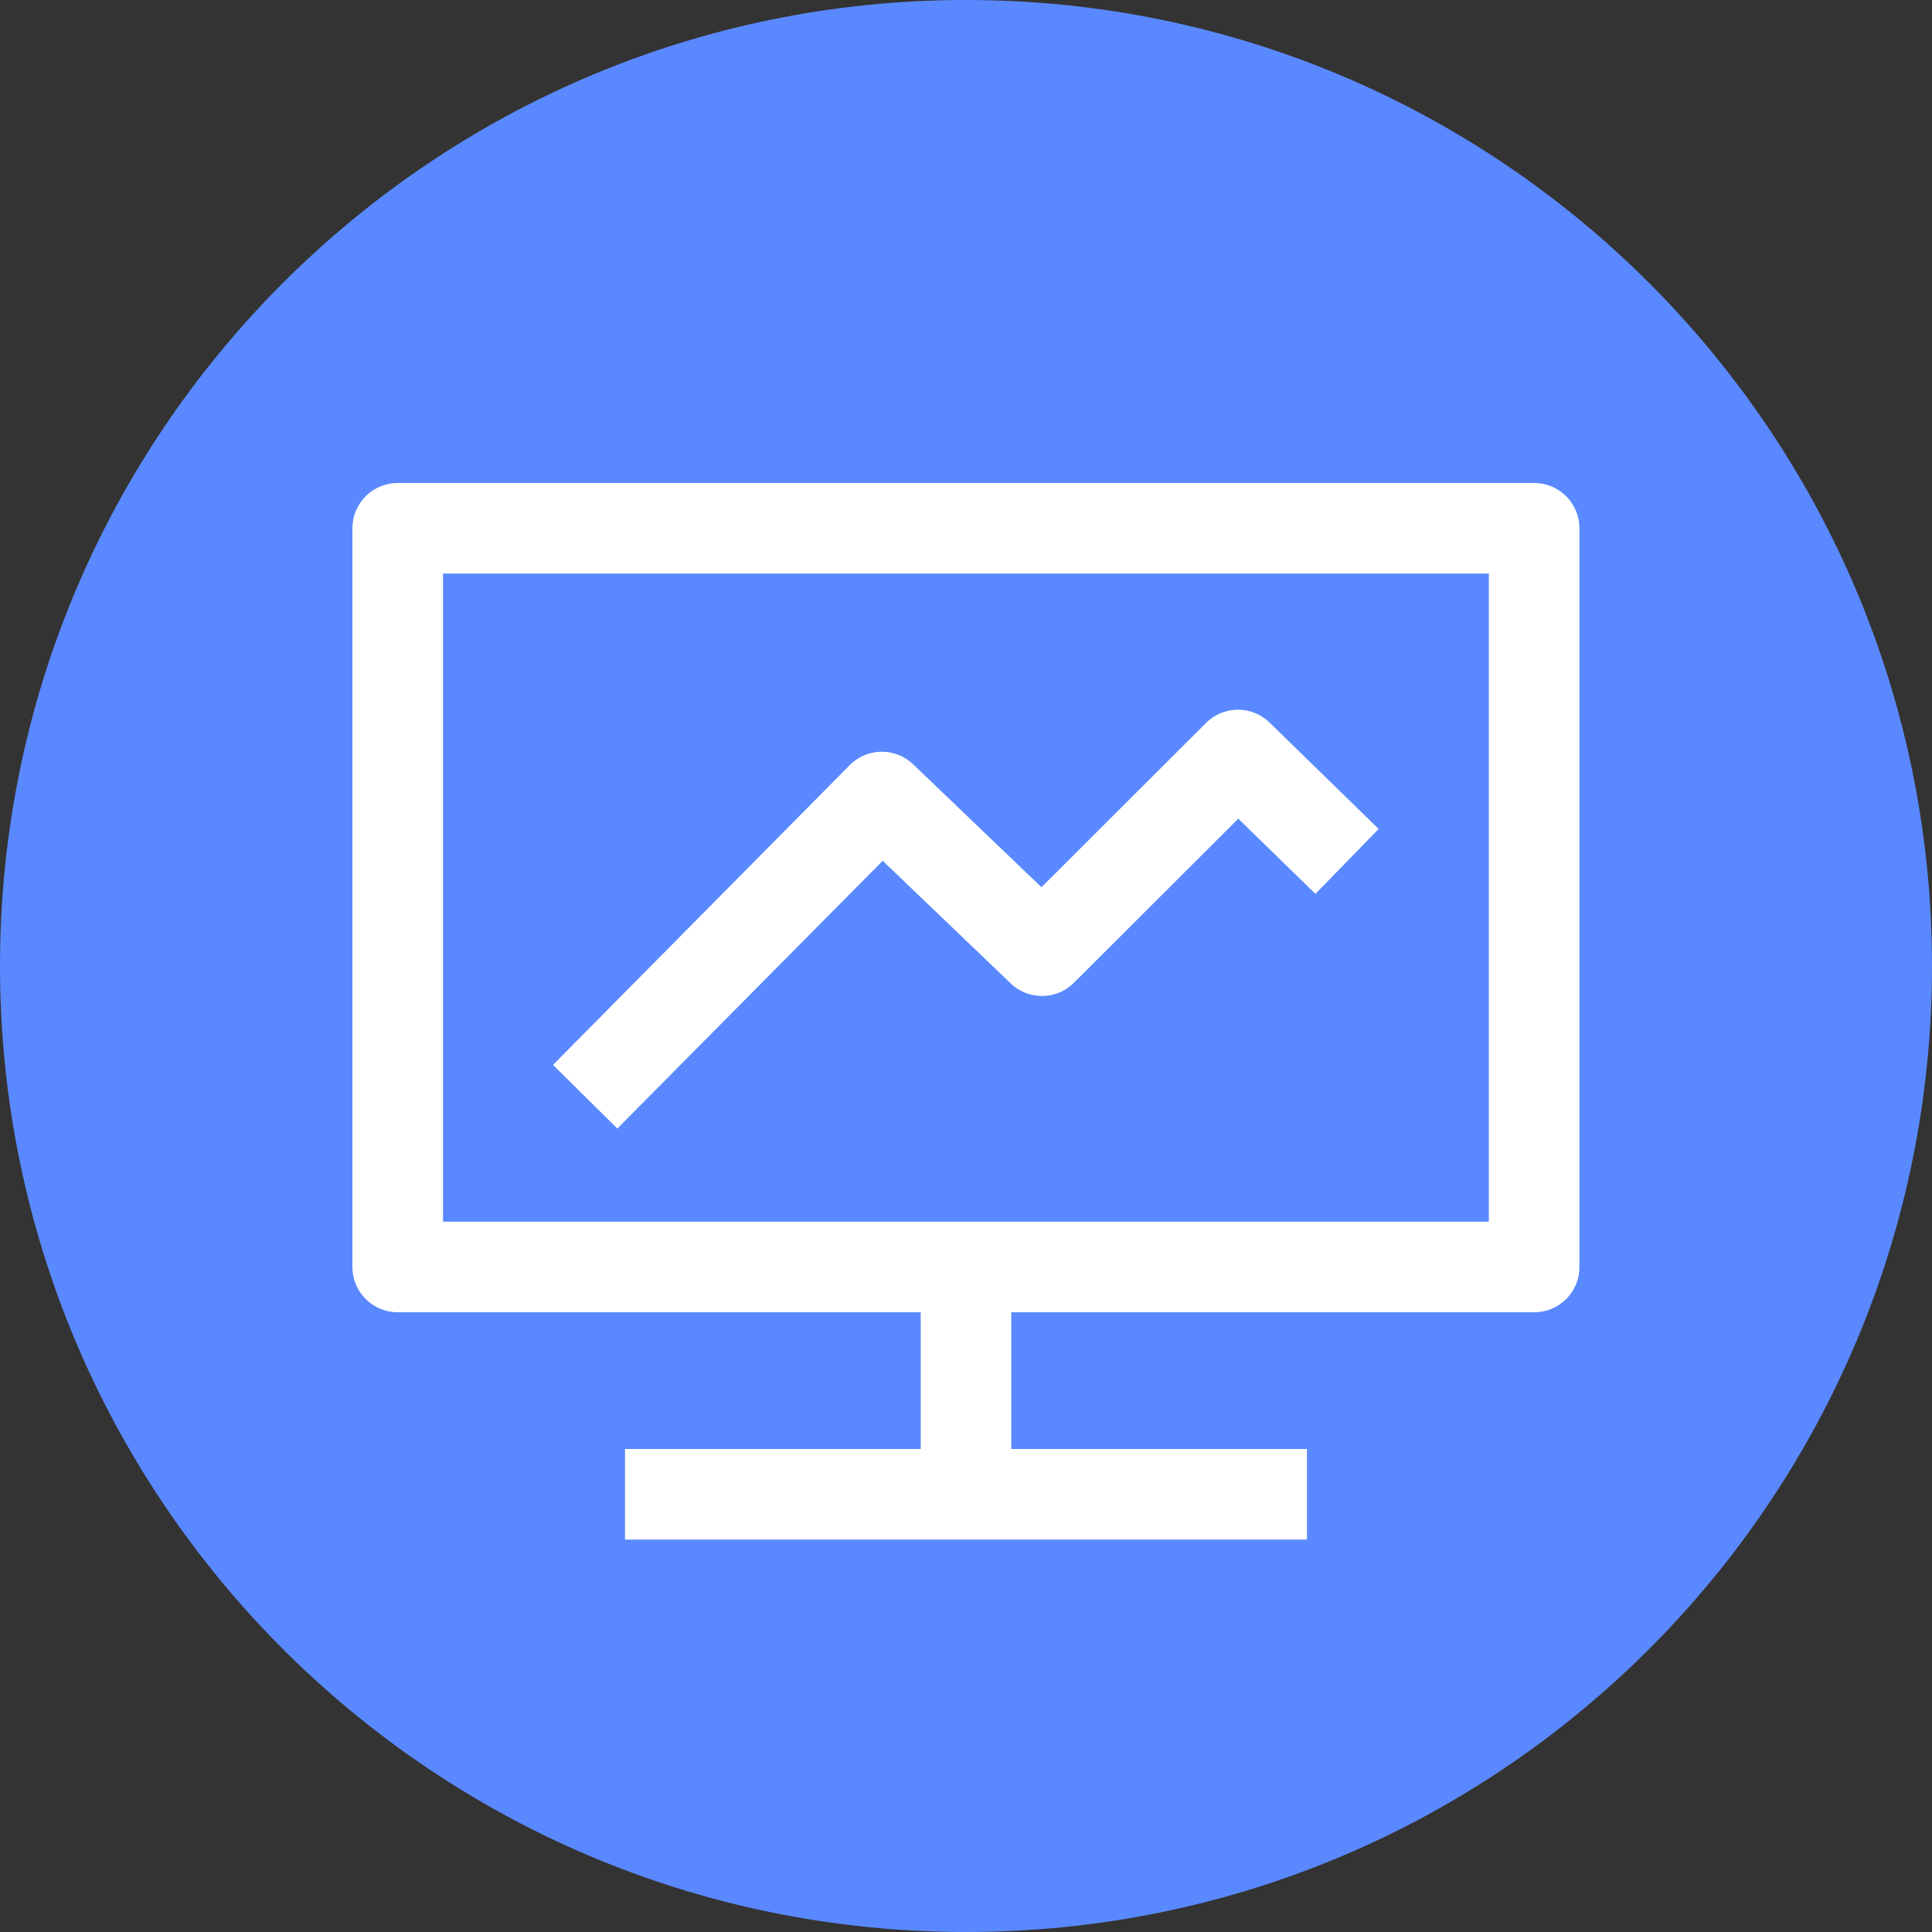
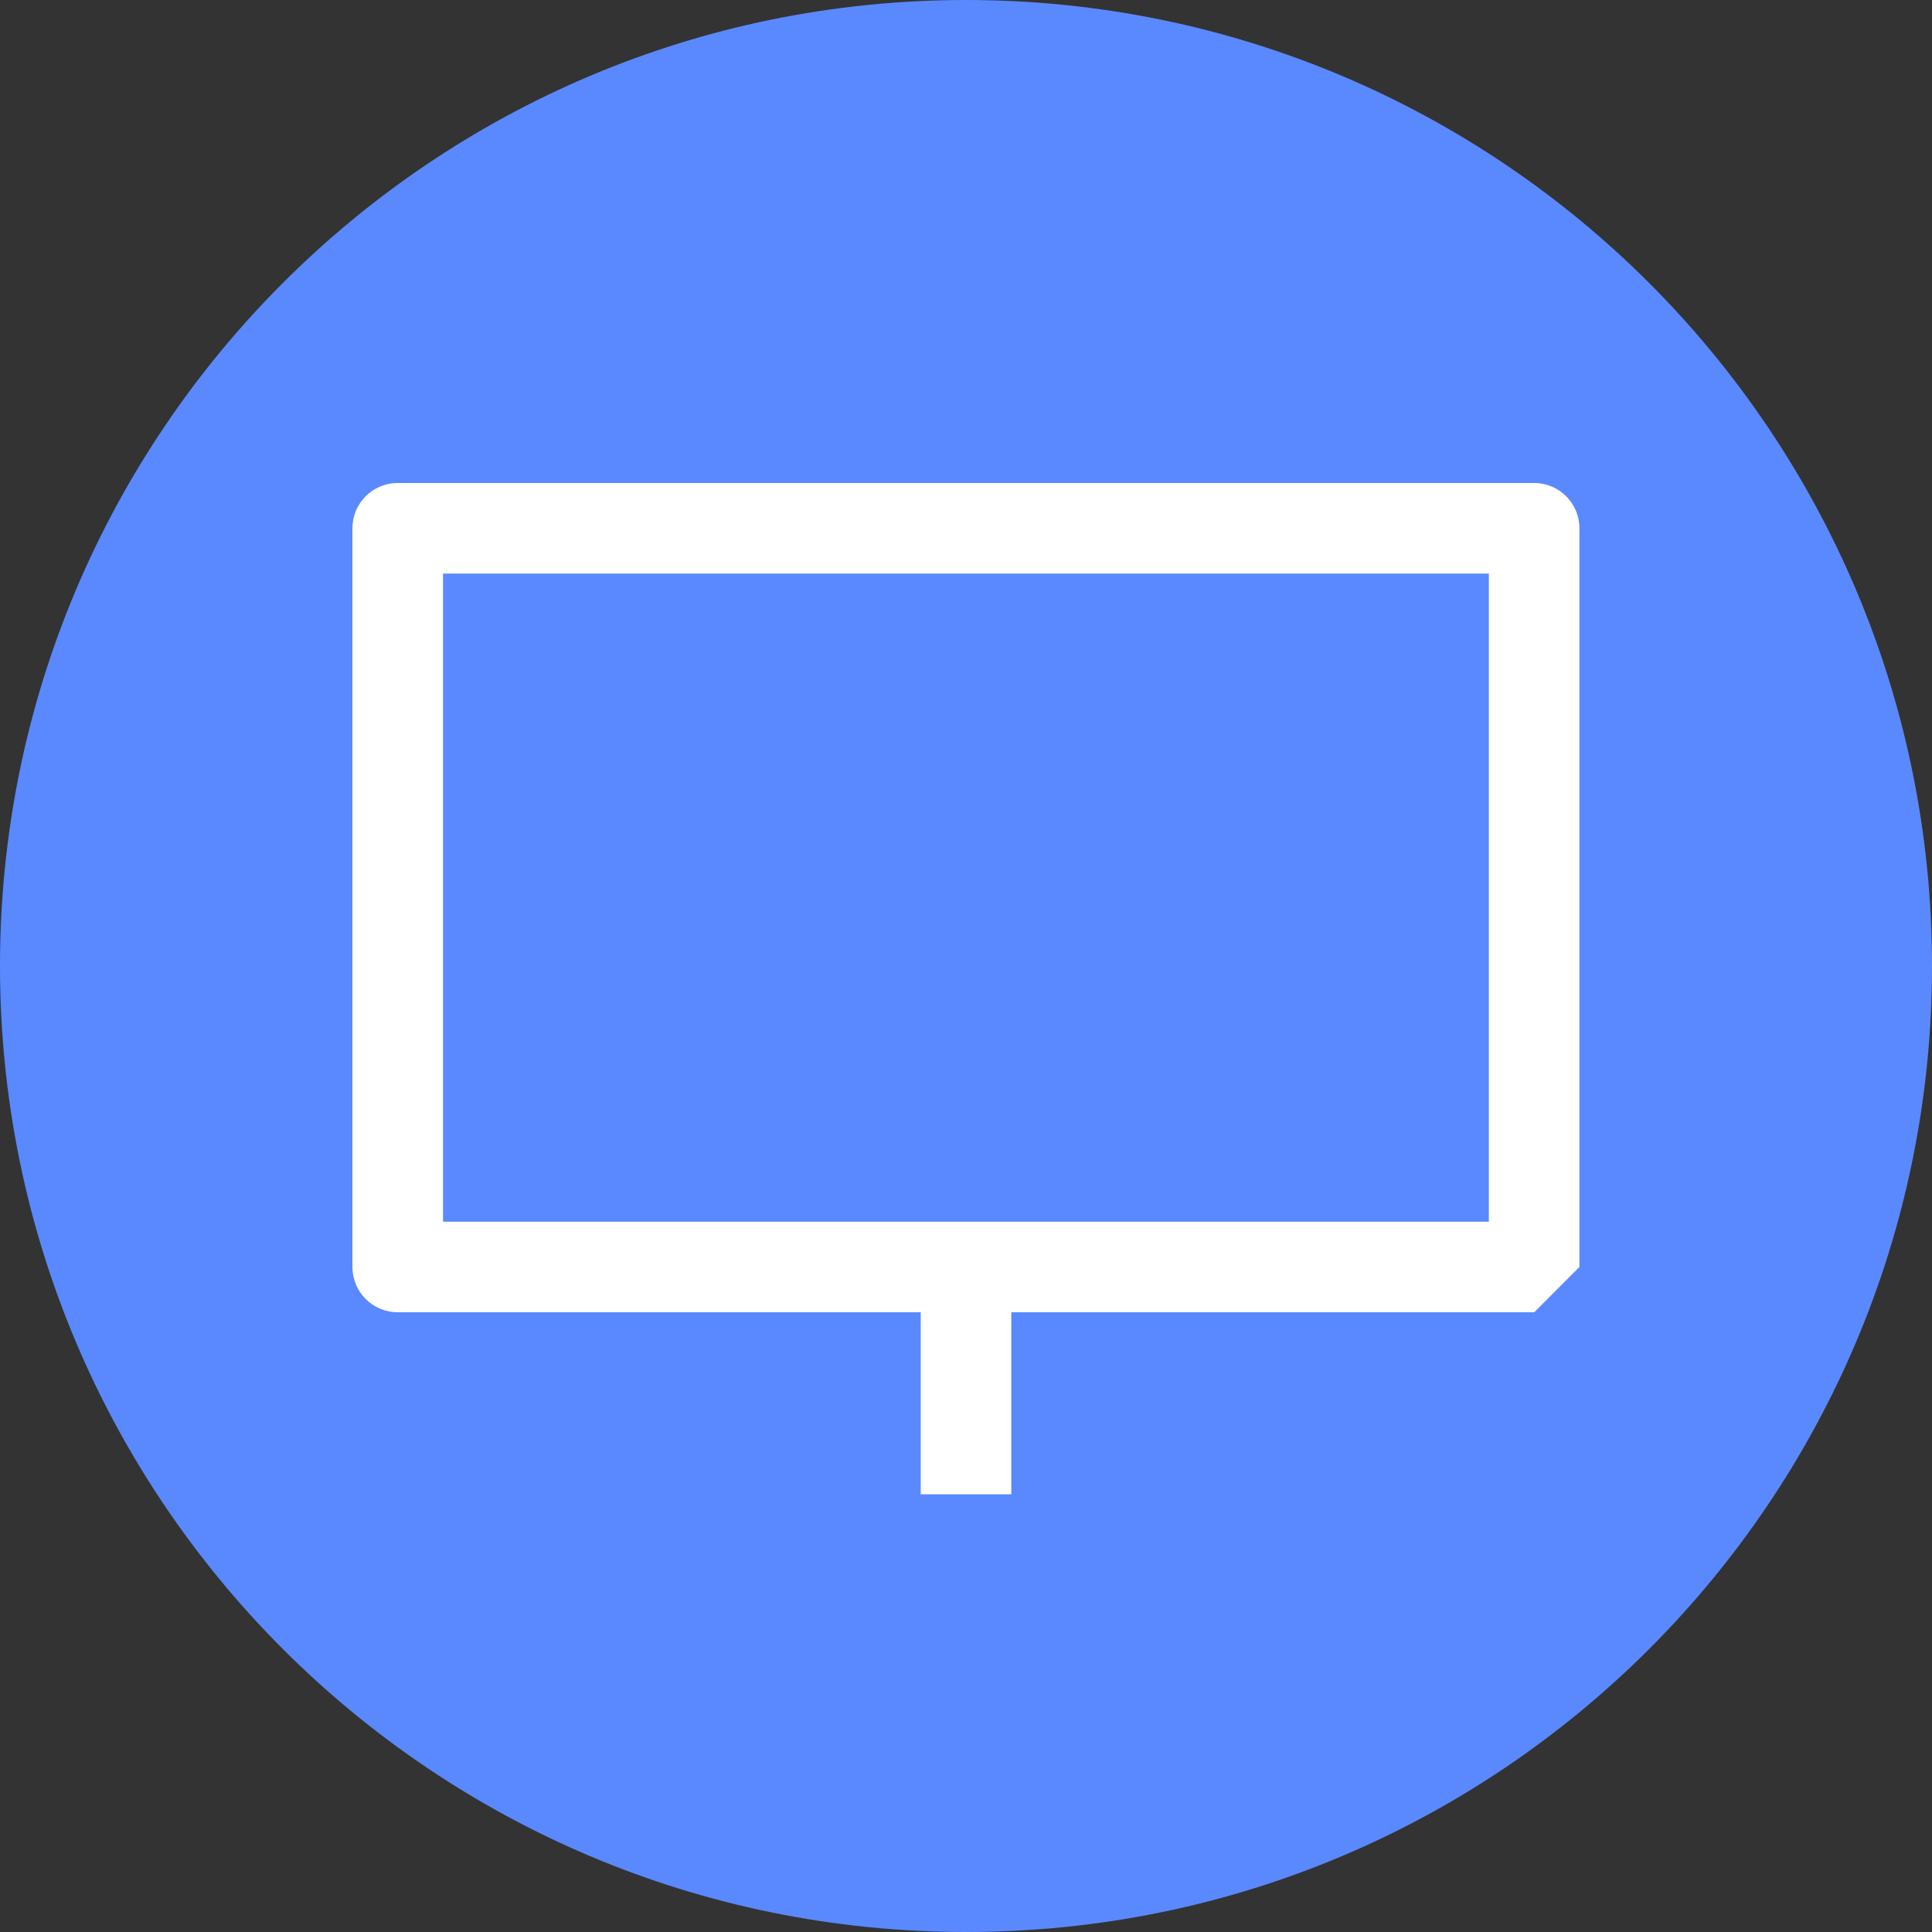
<svg xmlns="http://www.w3.org/2000/svg" t="1721467162737" class="icon" viewBox="0 0 1024 1024" version="1.1" p-id="251198" width="64" height="64">
  <rect x="0" y="0" width="1024" height="1024" fill="#333333" stroke="none" />
  <path d="M1024 512c0 282.8-229.2 512-512 512S0 794.8 0 512 229.2 0 512 0s512 229.2 512 512" fill="#5A89FF" p-id="251199" />
-   <path d="M813.2 695.52h-602.4c-13.28 0-24-10.72-24-24V280c0-13.28 10.72-24 24-24h602.32c13.28 0 24 10.72 24 24v391.52c0.08 13.28-10.72 24-23.92 24z m-578.4-48h554.32V304H234.8v343.52z" fill="#FFFFFF" p-id="251200" />
+   <path d="M813.2 695.52h-602.4c-13.28 0-24-10.72-24-24V280c0-13.28 10.72-24 24-24h602.32c13.28 0 24 10.72 24 24v391.52z m-578.4-48h554.32V304H234.8v343.52z" fill="#FFFFFF" p-id="251200" />
  <path d="M488 671.52h48V792h-48z" fill="#FFFFFF" p-id="251201" />
-   <path d="M331.28 768h361.44v48H331.28zM327.2 598.16l-34.08-33.76L450.32 405.6a24 24 0 0 1 33.68-0.48l68 65.12L639.2 383.2a24 24 0 0 1 33.68-0.24l57.84 56.4-33.52 34.4-40.88-39.84-87.12 86.96a23.952 23.952 0 0 1-33.52 0.32l-67.84-64.96L327.2 598.16z" fill="#FFFFFF" p-id="251202" />
</svg>